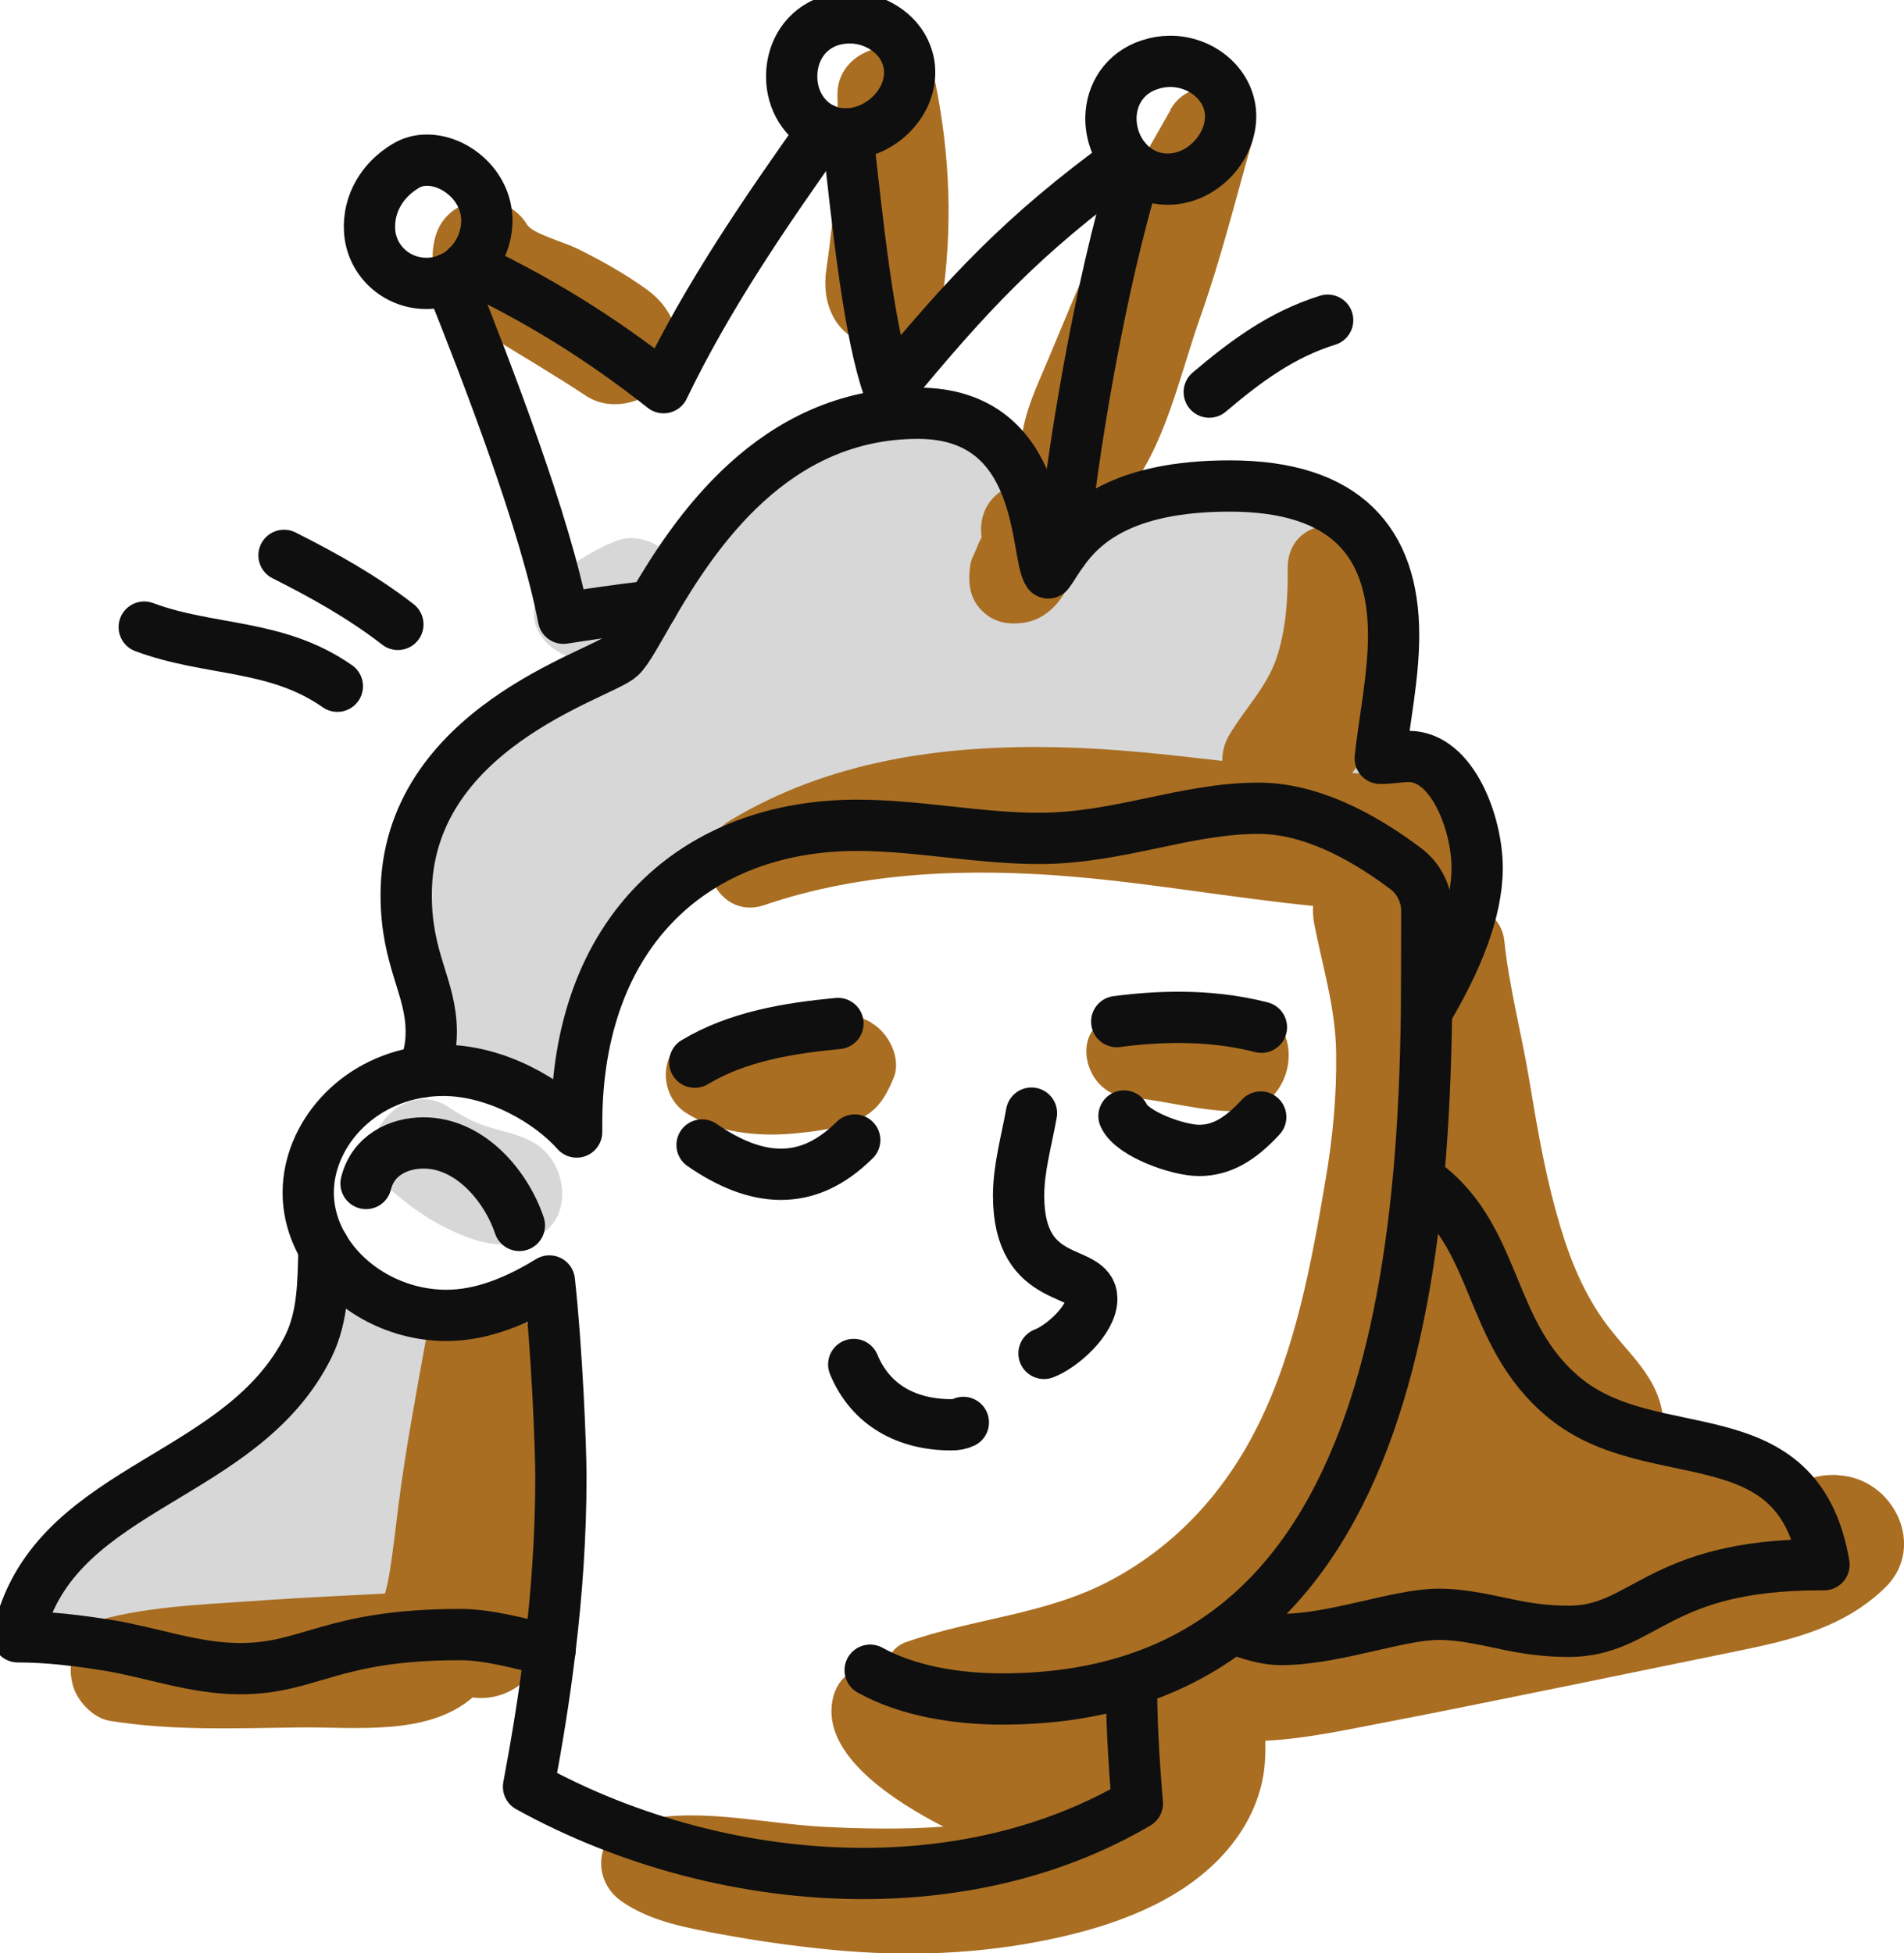
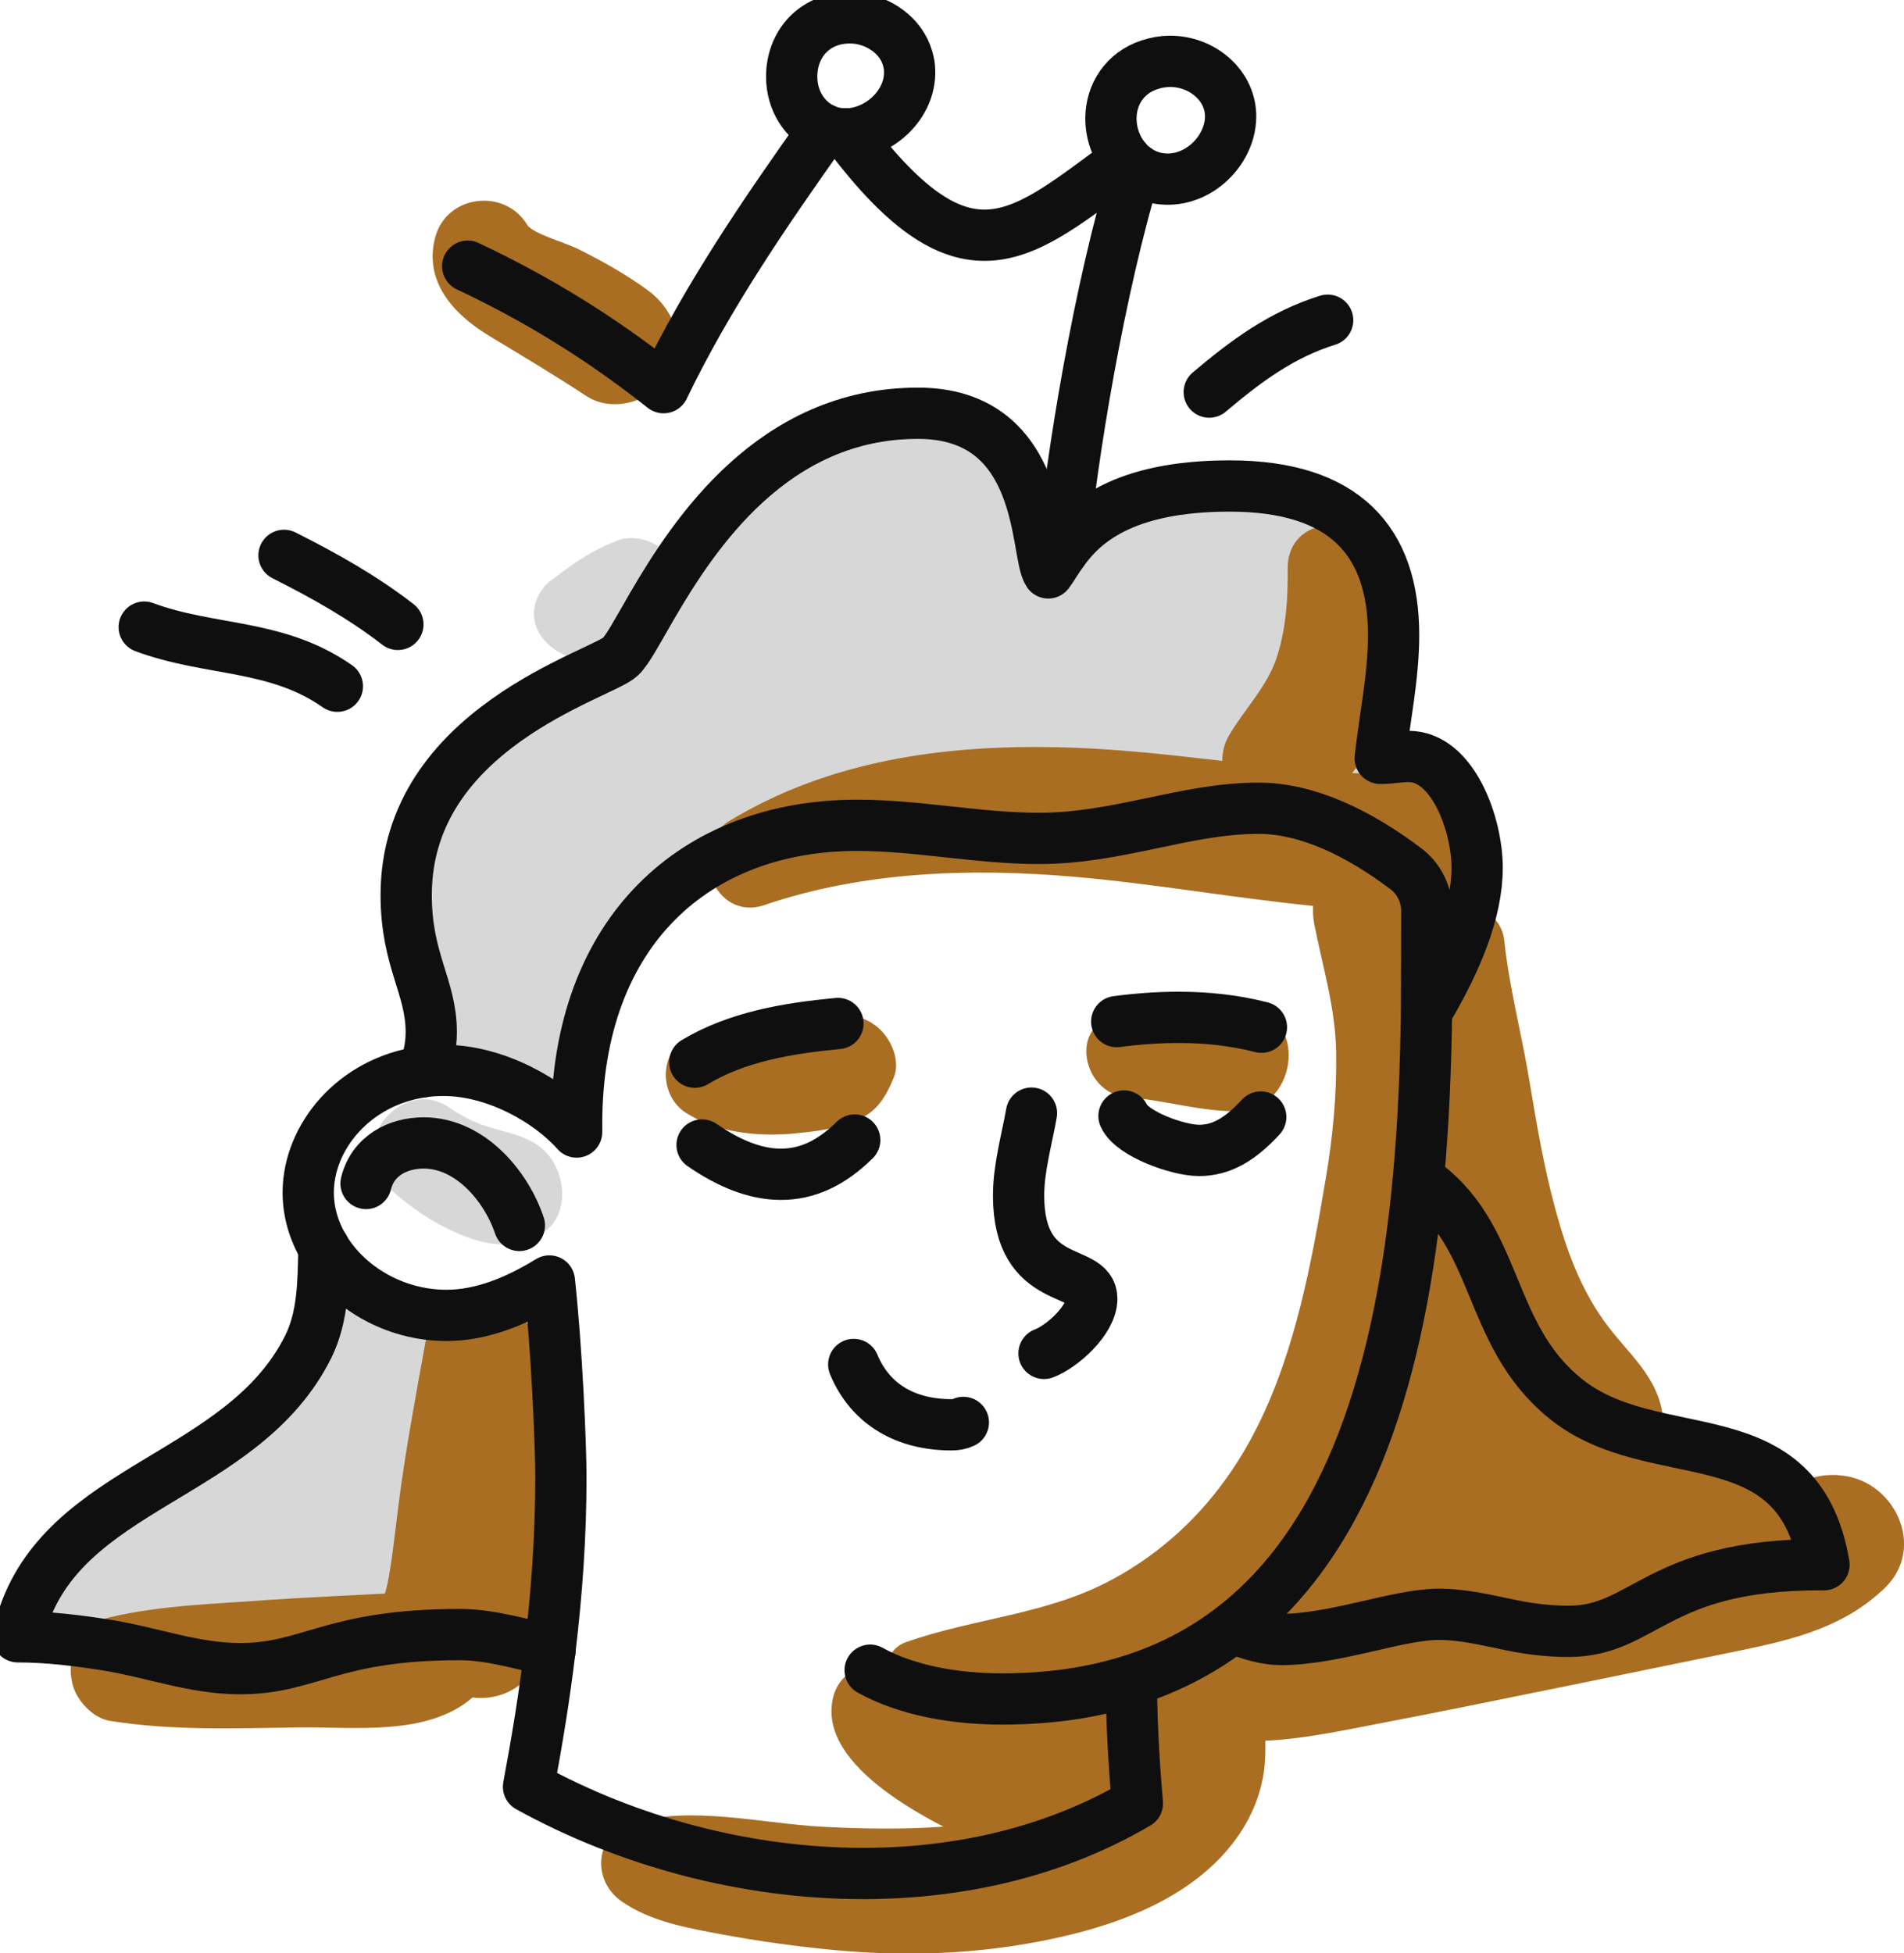
<svg xmlns="http://www.w3.org/2000/svg" width="78" height="80" viewBox="0 0 78 80" fill="none">
  <g clip-path="url(#clip0_21_191)">
    <path d="M74.723 64.099H74.564C67.865 64.099 67.386 66.828 64.262 66.828C63.47 66.828 62.7 66.738 61.943 66.584C60.957 66.382 59.951 66.13 58.937 66.13C57.271 66.13 54.689 67.163 52.46 67.163C51.912 67.163 51.232 66.975 50.503 66.689C55.348 62.961 57.389 56.058 58.111 48.317C61.436 50.557 60.839 54.62 64.095 57.279C67.747 60.267 73.654 57.845 74.716 64.106L74.723 64.099Z" fill="#D7D7D7" />
    <path d="M22.513 52.47C22.818 55.241 22.985 59.241 22.985 60.497C22.985 62.906 22.818 65.265 22.534 67.61C21.298 67.338 20.055 66.961 18.84 66.961C13.565 66.961 12.704 68.357 9.837 68.357C7.969 68.357 6.282 67.708 4.429 67.401C3.193 67.198 1.971 67.052 0.729 67.052C0.777 66.856 0.826 66.668 0.882 66.479C2.568 60.804 9.955 60.553 12.634 55.157C13.252 53.915 13.238 52.519 13.273 51.116C14.231 52.742 16.161 53.887 18.299 53.887C19.764 53.887 21.194 53.287 22.513 52.477V52.47Z" fill="#D7D7D7" />
    <path d="M60.513 35.543C60.513 37.337 59.68 39.347 58.451 41.42C58.451 41.016 58.465 37.526 58.465 37.295C58.465 36.618 58.139 35.983 57.597 35.578C55.688 34.14 53.592 33.107 51.572 33.107C48.566 33.107 45.845 34.343 42.575 34.343C40.097 34.343 37.605 33.805 35.126 33.805C28.545 33.805 23.637 38.105 23.637 46.034C23.637 46.146 23.637 46.258 23.637 46.37C22.492 45.085 20.319 43.843 18.174 43.843C17.876 43.843 17.591 43.864 17.313 43.906C17.535 43.459 17.674 42.928 17.674 42.272C17.674 40.415 16.647 39.34 16.647 36.66C16.647 29.84 24.637 27.642 25.422 26.902C25.713 26.63 26.13 25.841 26.72 24.822C28.448 21.862 31.676 16.927 37.612 16.927C42.86 16.927 42.402 22.693 42.95 23.467C43.11 23.258 43.283 22.944 43.54 22.588C44.345 21.464 45.956 19.907 50.385 19.907C55.112 19.907 57.098 22.183 57.098 26.015C57.098 27.718 56.723 29.463 56.549 31.062H56.598C56.959 31.062 57.341 30.985 57.716 30.985C59.514 30.985 60.52 33.749 60.52 35.543H60.513Z" fill="#D7D7D7" />
    <g style="mix-blend-mode:multiply">
      <path d="M35.709 41.895C34.377 41.134 33.266 41.735 31.891 41.993C30.767 42.202 29.614 42.153 28.497 42.419C26.99 42.768 26.907 44.806 28.087 45.574C29.344 46.39 31.024 46.565 32.488 46.432C33.238 46.362 34.009 46.272 34.724 46.034C35.786 45.685 36.195 45.155 36.612 44.143C36.938 43.354 36.397 42.293 35.703 41.902L35.709 41.895Z" fill="#A96E22" />
    </g>
    <g style="mix-blend-mode:multiply">
      <path d="M51.26 41.281C49.42 40.876 47.525 41.288 45.706 41.637C43.755 42.014 44.373 44.806 46.15 44.939C47.664 45.05 49.17 45.532 50.69 45.518C53.044 45.497 53.682 41.811 51.26 41.281Z" fill="#A96E22" />
    </g>
    <g style="mix-blend-mode:multiply">
      <path d="M75.306 60.421C74.876 60.4 74.453 60.442 74.057 60.602C73.668 60.756 73.314 61 73.016 61.3C73.078 60.135 72.516 58.962 71.197 58.787C69.975 58.62 68.594 58.885 67.559 59.625C67.552 59.576 67.538 59.52 67.531 59.471C67.92 59.122 68.191 58.655 68.135 58.103C67.948 56.337 66.636 55.423 65.678 54.062C64.72 52.7 64.178 51.207 63.741 49.615C63.248 47.835 62.943 46 62.637 44.171C62.325 42.307 61.818 40.395 61.624 38.517C61.534 37.637 60.701 37.03 59.93 36.995C62.061 35.85 61.631 32.018 58.653 31.886C57.563 31.809 56.473 31.739 55.39 31.662C57.521 29.149 58.077 25.024 56.16 22.358C55.161 20.962 52.738 21.325 52.752 23.286C52.766 24.515 52.683 25.806 52.287 26.979C51.877 28.172 50.968 29.059 50.343 30.134C50.156 30.455 50.072 30.811 50.072 31.167C47.844 30.908 45.616 30.657 43.373 30.608C38.653 30.503 33.974 31.146 29.871 33.631C28.108 34.699 29.247 37.777 31.315 37.072C35.369 35.69 39.764 35.55 43.998 35.913C47.24 36.192 50.517 36.779 53.793 37.107C53.779 37.337 53.793 37.575 53.835 37.819C54.182 39.613 54.71 41.26 54.737 43.11C54.765 44.848 54.599 46.593 54.307 48.303C53.738 51.688 53.071 55.304 51.53 58.396C50.19 61.091 48.212 63.269 45.56 64.7C42.894 66.144 39.902 66.277 37.105 67.268C36.619 67.443 36.355 67.862 36.348 68.287C35.973 68.231 35.598 68.239 35.23 68.343C34.508 68.539 34.134 69.174 34.071 69.879C33.863 72.078 36.862 73.885 38.514 74.751L38.653 74.821C37.015 74.939 35.349 74.912 33.724 74.828C31.239 74.702 28.275 73.934 25.852 74.688C24.359 75.156 24.241 77.013 25.442 77.864C26.643 78.716 28.177 78.974 29.594 79.239C31.107 79.518 32.627 79.728 34.161 79.874C37.139 80.154 40.118 80.049 43.054 79.428C45.519 78.911 48.15 77.99 49.947 76.14C50.898 75.163 51.572 73.955 51.773 72.601C51.836 72.161 51.843 71.729 51.836 71.303C53.592 71.219 55.355 70.807 57.07 70.486C59.5 70.032 69.024 68.071 71.37 67.589C73.529 67.143 75.57 66.626 77.209 65.049C78.972 63.359 77.556 60.532 75.306 60.428V60.421ZM59.021 37.274C58.812 37.456 58.66 37.728 58.597 38.098C58.583 38.182 58.569 38.266 58.556 38.349C58.458 37.993 58.347 37.651 58.229 37.309C58.368 37.309 58.507 37.309 58.646 37.309C58.778 37.309 58.903 37.295 59.021 37.274ZM45.185 69.648C45.706 69.474 46.213 69.278 46.706 69.069C46.629 69.53 46.608 70.011 46.622 70.486C46.622 70.73 46.643 70.933 46.657 71.121C46.435 70.43 45.879 69.872 45.192 69.648H45.185ZM51.218 66.64C51.142 66.584 51.058 66.542 50.975 66.493C51.808 65.809 52.578 65.041 53.273 64.211C52.946 64.888 52.627 65.572 52.363 66.277C51.974 66.389 51.593 66.507 51.218 66.64Z" fill="#A96E22" />
    </g>
    <g style="mix-blend-mode:multiply">
      <path d="M22.318 61.349C22.27 59.444 22.18 57.538 22.096 55.639C22.048 54.46 21.229 53.434 20.035 53.294C18.952 53.161 17.64 53.818 17.424 55.004C17.029 57.196 16.619 59.367 16.334 61.572C16.216 62.494 16.119 63.415 15.973 64.337C15.925 64.637 15.869 64.93 15.786 65.223C15.779 65.244 15.772 65.258 15.765 65.279C15.737 65.279 15.717 65.279 15.689 65.279C15.231 65.3 12.148 65.454 11.072 65.53C8.893 65.698 6.623 65.74 4.491 66.249C3.818 66.41 3.082 67.066 2.964 67.785C2.902 68.162 2.86 68.462 2.943 68.846L2.964 68.951C3.11 69.628 3.79 70.368 4.491 70.486C7.025 70.898 9.67 70.793 12.225 70.758C14.509 70.724 17.501 71.135 19.361 69.53C20.673 69.704 22.117 68.874 22.305 67.059C22.499 65.195 22.36 63.22 22.305 61.349H22.318Z" fill="#A96E22" />
    </g>
    <g style="mix-blend-mode:multiply">
      <path d="M22.436 47.277C21.812 46.544 20.833 46.425 19.965 46.146C19.361 45.951 18.972 45.741 18.355 45.336C16.404 44.066 14.106 47.012 15.855 48.596C16.577 49.245 17.362 49.846 18.236 50.278C19.486 50.9 20.687 51.283 22.006 50.641C23.325 49.999 23.262 48.24 22.436 47.277Z" fill="#D7D7D7" />
    </g>
    <g style="mix-blend-mode:multiply">
-       <path d="M47.955 4.502C46.726 6.659 45.498 8.753 44.498 11.036C43.97 12.236 43.471 13.458 42.964 14.665C42.45 15.894 41.853 17.074 41.818 18.428C41.804 18.958 41.985 19.447 42.283 19.852C41.95 19.803 41.603 19.845 41.298 19.97C40.479 20.319 40.083 21.15 40.215 22.016C40.118 22.162 39.972 22.546 39.902 22.707C39.895 22.727 39.882 22.741 39.875 22.762C39.805 22.895 39.764 23.042 39.743 23.195C39.653 23.879 39.715 24.5 40.222 25.01C40.728 25.52 41.36 25.61 42.027 25.492C43.047 25.31 43.79 24.305 43.956 23.328C44.102 22.441 44.012 21.646 43.63 20.843C44.498 21.15 45.491 21.031 46.143 20.229C47.726 18.309 48.337 15.35 49.163 13.011C49.996 10.666 50.586 8.293 51.266 5.898C51.829 3.916 48.976 2.687 47.948 4.488L47.955 4.502Z" fill="#A96E22" />
-     </g>
+       </g>
    <g style="mix-blend-mode:multiply">
-       <path d="M38.313 3.392C37.855 1.117 34.245 1.64 34.307 3.937C34.37 6.317 34.196 8.704 33.849 11.064C33.655 12.383 34.175 13.716 35.564 14.1C36.723 14.421 38.389 13.702 38.584 12.376C39.035 9.333 38.924 6.408 38.32 3.392H38.313Z" fill="#A96E22" />
-     </g>
+       </g>
    <g style="mix-blend-mode:multiply">
      <path d="M26.518 11.873C25.623 11.224 24.637 10.673 23.651 10.184C23.089 9.912 21.819 9.57 21.596 9.207C20.687 7.699 18.313 7.965 17.834 9.703C17.341 11.51 18.563 12.858 20.007 13.737C21.354 14.554 22.686 15.343 23.998 16.208C25.123 16.955 26.754 16.431 27.414 15.308C28.15 14.044 27.615 12.676 26.518 11.873Z" fill="#A96E22" />
    </g>
    <g style="mix-blend-mode:multiply">
      <path d="M27.615 22.937C27.115 22.288 26.109 21.827 25.29 22.141C24.602 22.4 23.908 22.797 23.311 23.23C23.249 23.272 22.652 23.705 23.026 23.454C22.867 23.558 22.714 23.656 22.561 23.775C22.048 24.186 21.735 24.892 21.93 25.555C22.27 26.706 23.714 27.244 24.825 27.097C26.067 26.93 27.025 26.434 27.789 25.408C28.309 24.71 28.101 23.565 27.615 22.937Z" fill="#D7D7D7" />
    </g>
    <path d="M46.352 68.838C46.352 68.887 46.352 68.943 46.352 68.992C46.352 70.346 46.435 72.014 46.594 73.871C43.228 75.847 39.326 76.74 35.362 76.74C30.586 76.74 25.734 75.442 21.652 73.187C21.999 71.331 22.305 69.474 22.527 67.61C22.811 65.265 22.978 62.898 22.978 60.497C22.978 59.241 22.811 55.248 22.506 52.47C21.187 53.28 19.757 53.88 18.292 53.88C16.154 53.88 14.224 52.728 13.266 51.109C12.857 50.418 12.627 49.65 12.627 48.847C12.627 46.593 14.481 44.31 17.299 43.905C17.577 43.863 17.862 43.843 18.16 43.843C20.305 43.843 22.485 45.085 23.623 46.369C23.623 46.258 23.623 46.146 23.623 46.034C23.623 38.105 28.532 33.805 35.112 33.805C37.591 33.805 40.083 34.342 42.561 34.342C45.831 34.342 48.552 33.107 51.558 33.107C53.578 33.107 55.675 34.14 57.584 35.578C58.125 35.983 58.444 36.618 58.451 37.295C58.451 37.525 58.444 41.016 58.438 41.42C58.41 43.745 58.313 46.062 58.104 48.303C57.382 56.044 55.341 62.947 50.496 66.675C49.288 67.603 47.913 68.336 46.338 68.832C44.776 69.327 43.019 69.592 41.048 69.592C39.181 69.592 37.181 69.264 35.647 68.413" stroke="#0F0F0F" stroke-width="2.1" stroke-linecap="round" stroke-linejoin="round" />
    <path d="M17.306 43.905C17.529 43.459 17.667 42.928 17.667 42.272C17.667 40.415 16.64 39.34 16.64 36.66C16.64 29.84 24.63 27.642 25.415 26.902C25.706 26.63 26.123 25.841 26.713 24.822C28.441 21.862 31.669 16.927 37.605 16.927C42.853 16.927 42.395 22.693 42.943 23.467C43.103 23.258 43.276 22.944 43.533 22.588C44.338 21.464 45.949 19.907 50.378 19.907C55.105 19.907 57.091 22.183 57.091 26.015C57.091 27.718 56.716 29.463 56.542 31.062H56.591C56.952 31.062 57.334 30.985 57.709 30.985C59.507 30.985 60.513 33.749 60.513 35.543C60.513 37.337 59.68 39.347 58.451 41.42" stroke="#0F0F0F" stroke-width="2.1" stroke-linecap="round" stroke-linejoin="round" />
    <path d="M14.995 48.477C15.272 47.34 16.3 46.816 17.355 46.816C19.257 46.816 20.736 48.582 21.277 50.195" stroke="#0F0F0F" stroke-width="2.1" stroke-linecap="round" stroke-linejoin="round" />
    <path d="M13.273 51.109C13.238 52.512 13.245 53.908 12.634 55.15C9.955 60.553 2.575 60.804 0.882 66.472C0.826 66.661 0.777 66.849 0.729 67.045C1.971 67.045 3.193 67.198 4.429 67.394C6.282 67.701 7.969 68.35 9.837 68.35C12.704 68.35 13.565 66.954 18.84 66.954C20.055 66.954 21.298 67.331 22.534 67.603" stroke="#0F0F0F" stroke-width="2.1" stroke-linecap="round" stroke-linejoin="round" />
    <path d="M50.503 66.682C51.232 66.975 51.912 67.156 52.46 67.156C54.689 67.156 57.271 66.123 58.937 66.123C59.951 66.123 60.957 66.375 61.943 66.577C62.7 66.731 63.464 66.821 64.262 66.821C67.379 66.821 67.858 64.092 74.564 64.092H74.723C73.661 57.838 67.747 60.253 64.102 57.266C60.846 54.606 61.443 50.544 58.118 48.303" stroke="#0F0F0F" stroke-width="2.1" stroke-linecap="round" stroke-linejoin="round" />
    <path d="M28.761 46.9C29.864 47.661 30.94 48.1 31.989 48.1C33.037 48.1 34.023 47.675 35.015 46.697" stroke="#0F0F0F" stroke-width="2.1" stroke-linecap="round" stroke-linejoin="round" />
    <path d="M46.046 45.713C46.379 46.453 48.267 47.123 49.121 47.123C50.031 47.123 50.801 46.677 51.648 45.755" stroke="#0F0F0F" stroke-width="2.1" stroke-linecap="round" stroke-linejoin="round" />
    <path d="M42.256 45.595C42.061 46.698 41.728 47.842 41.728 48.973C41.728 52.798 44.727 51.87 44.727 53.196C44.727 54.069 43.512 55.158 42.769 55.437" stroke="#0F0F0F" stroke-width="2.1" stroke-linecap="round" stroke-linejoin="round" />
    <path d="M28.462 43.508C30.211 42.454 32.322 42.112 34.328 41.923" stroke="#0F0F0F" stroke-width="2.1" stroke-linecap="round" stroke-linejoin="round" />
    <path d="M45.748 41.846C46.594 41.734 47.441 41.672 48.288 41.672C49.427 41.672 50.558 41.79 51.676 42.077" stroke="#0F0F0F" stroke-width="2.1" stroke-linecap="round" stroke-linejoin="round" />
    <path d="M34.974 55.89C35.668 57.566 37.16 58.361 38.972 58.361C39.16 58.361 39.326 58.333 39.465 58.264" stroke="#0F0F0F" stroke-width="2.1" stroke-linecap="round" stroke-linejoin="round" />
    <path d="M19.16 10.903C22.679 12.557 25.248 14.351 27.185 15.88C28.983 12.138 31.357 8.683 33.759 5.298" stroke="#0F0F0F" stroke-width="2.1" stroke-linecap="round" stroke-linejoin="round" />
-     <path d="M34.724 5.486C35.147 9.27 35.591 13.646 36.417 15.95C39.646 12.034 41.902 9.605 46.122 6.54" stroke="#0F0F0F" stroke-width="2.1" stroke-linecap="round" stroke-linejoin="round" />
+     <path d="M34.724 5.486C39.646 12.034 41.902 9.605 46.122 6.54" stroke="#0F0F0F" stroke-width="2.1" stroke-linecap="round" stroke-linejoin="round" />
    <path d="M46.525 6.917C45.026 11.804 43.894 18.77 43.533 22.588" stroke="#0F0F0F" stroke-width="2.1" stroke-linecap="round" stroke-linejoin="round" />
-     <path d="M26.72 24.822C25.269 24.989 24.082 25.171 23.082 25.324C22.367 21.513 19.972 15.28 18.417 11.405" stroke="#0F0F0F" stroke-width="2.1" stroke-linecap="round" stroke-linejoin="round" />
-     <path d="M19.16 10.903C19.653 10.415 19.958 9.716 19.944 8.984C19.916 7.594 18.639 6.547 17.473 6.561C17.174 6.561 16.876 6.638 16.605 6.806C15.675 7.364 15.078 8.334 15.14 9.437C15.21 10.68 16.244 11.594 17.431 11.608C17.785 11.615 18.112 11.545 18.417 11.413C18.695 11.294 18.945 11.12 19.16 10.903Z" stroke="#0F0F0F" stroke-width="2.1" stroke-linecap="round" stroke-linejoin="round" />
    <path d="M34.724 5.486C36.057 5.438 37.306 4.258 37.264 2.904C37.264 2.729 37.23 2.555 37.181 2.387C36.91 1.452 36.001 0.845 35.099 0.747C34.981 0.733 34.87 0.733 34.752 0.733C33.342 0.761 32.426 1.829 32.433 3.148C32.433 4.111 32.961 4.942 33.752 5.298C33.974 5.403 34.224 5.465 34.488 5.479C34.564 5.479 34.64 5.479 34.717 5.479L34.724 5.486Z" stroke="#0F0F0F" stroke-width="2.1" stroke-linecap="round" stroke-linejoin="round" />
    <path d="M46.525 6.917C46.872 7.162 47.282 7.322 47.754 7.336C49.205 7.392 50.468 6.052 50.413 4.677C50.357 3.434 49.198 2.506 47.927 2.513C47.65 2.513 47.365 2.562 47.094 2.653C46.067 2.988 45.525 3.874 45.511 4.823C45.505 5.459 45.727 6.073 46.122 6.541C46.24 6.68 46.379 6.813 46.532 6.917H46.525Z" stroke="#0F0F0F" stroke-width="2.1" stroke-linecap="round" stroke-linejoin="round" />
    <path d="M11.635 22.748C13.273 23.572 14.849 24.452 16.3 25.576" stroke="#0F0F0F" stroke-width="2.1" stroke-linecap="round" stroke-linejoin="round" />
    <path d="M49.538 16.061C51.03 14.798 52.502 13.702 54.39 13.116" stroke="#0F0F0F" stroke-width="2.1" stroke-linecap="round" stroke-linejoin="round" />
    <path d="M5.908 25.687C8.608 26.692 11.315 26.357 13.821 28.109" stroke="#0F0F0F" stroke-width="2.1" stroke-linecap="round" stroke-linejoin="round" />
  </g>
  <defs>
    <clipPath id="clip0_21_191">
      <rect width="78" height="80" fill="white" />
    </clipPath>
  </defs>
</svg>